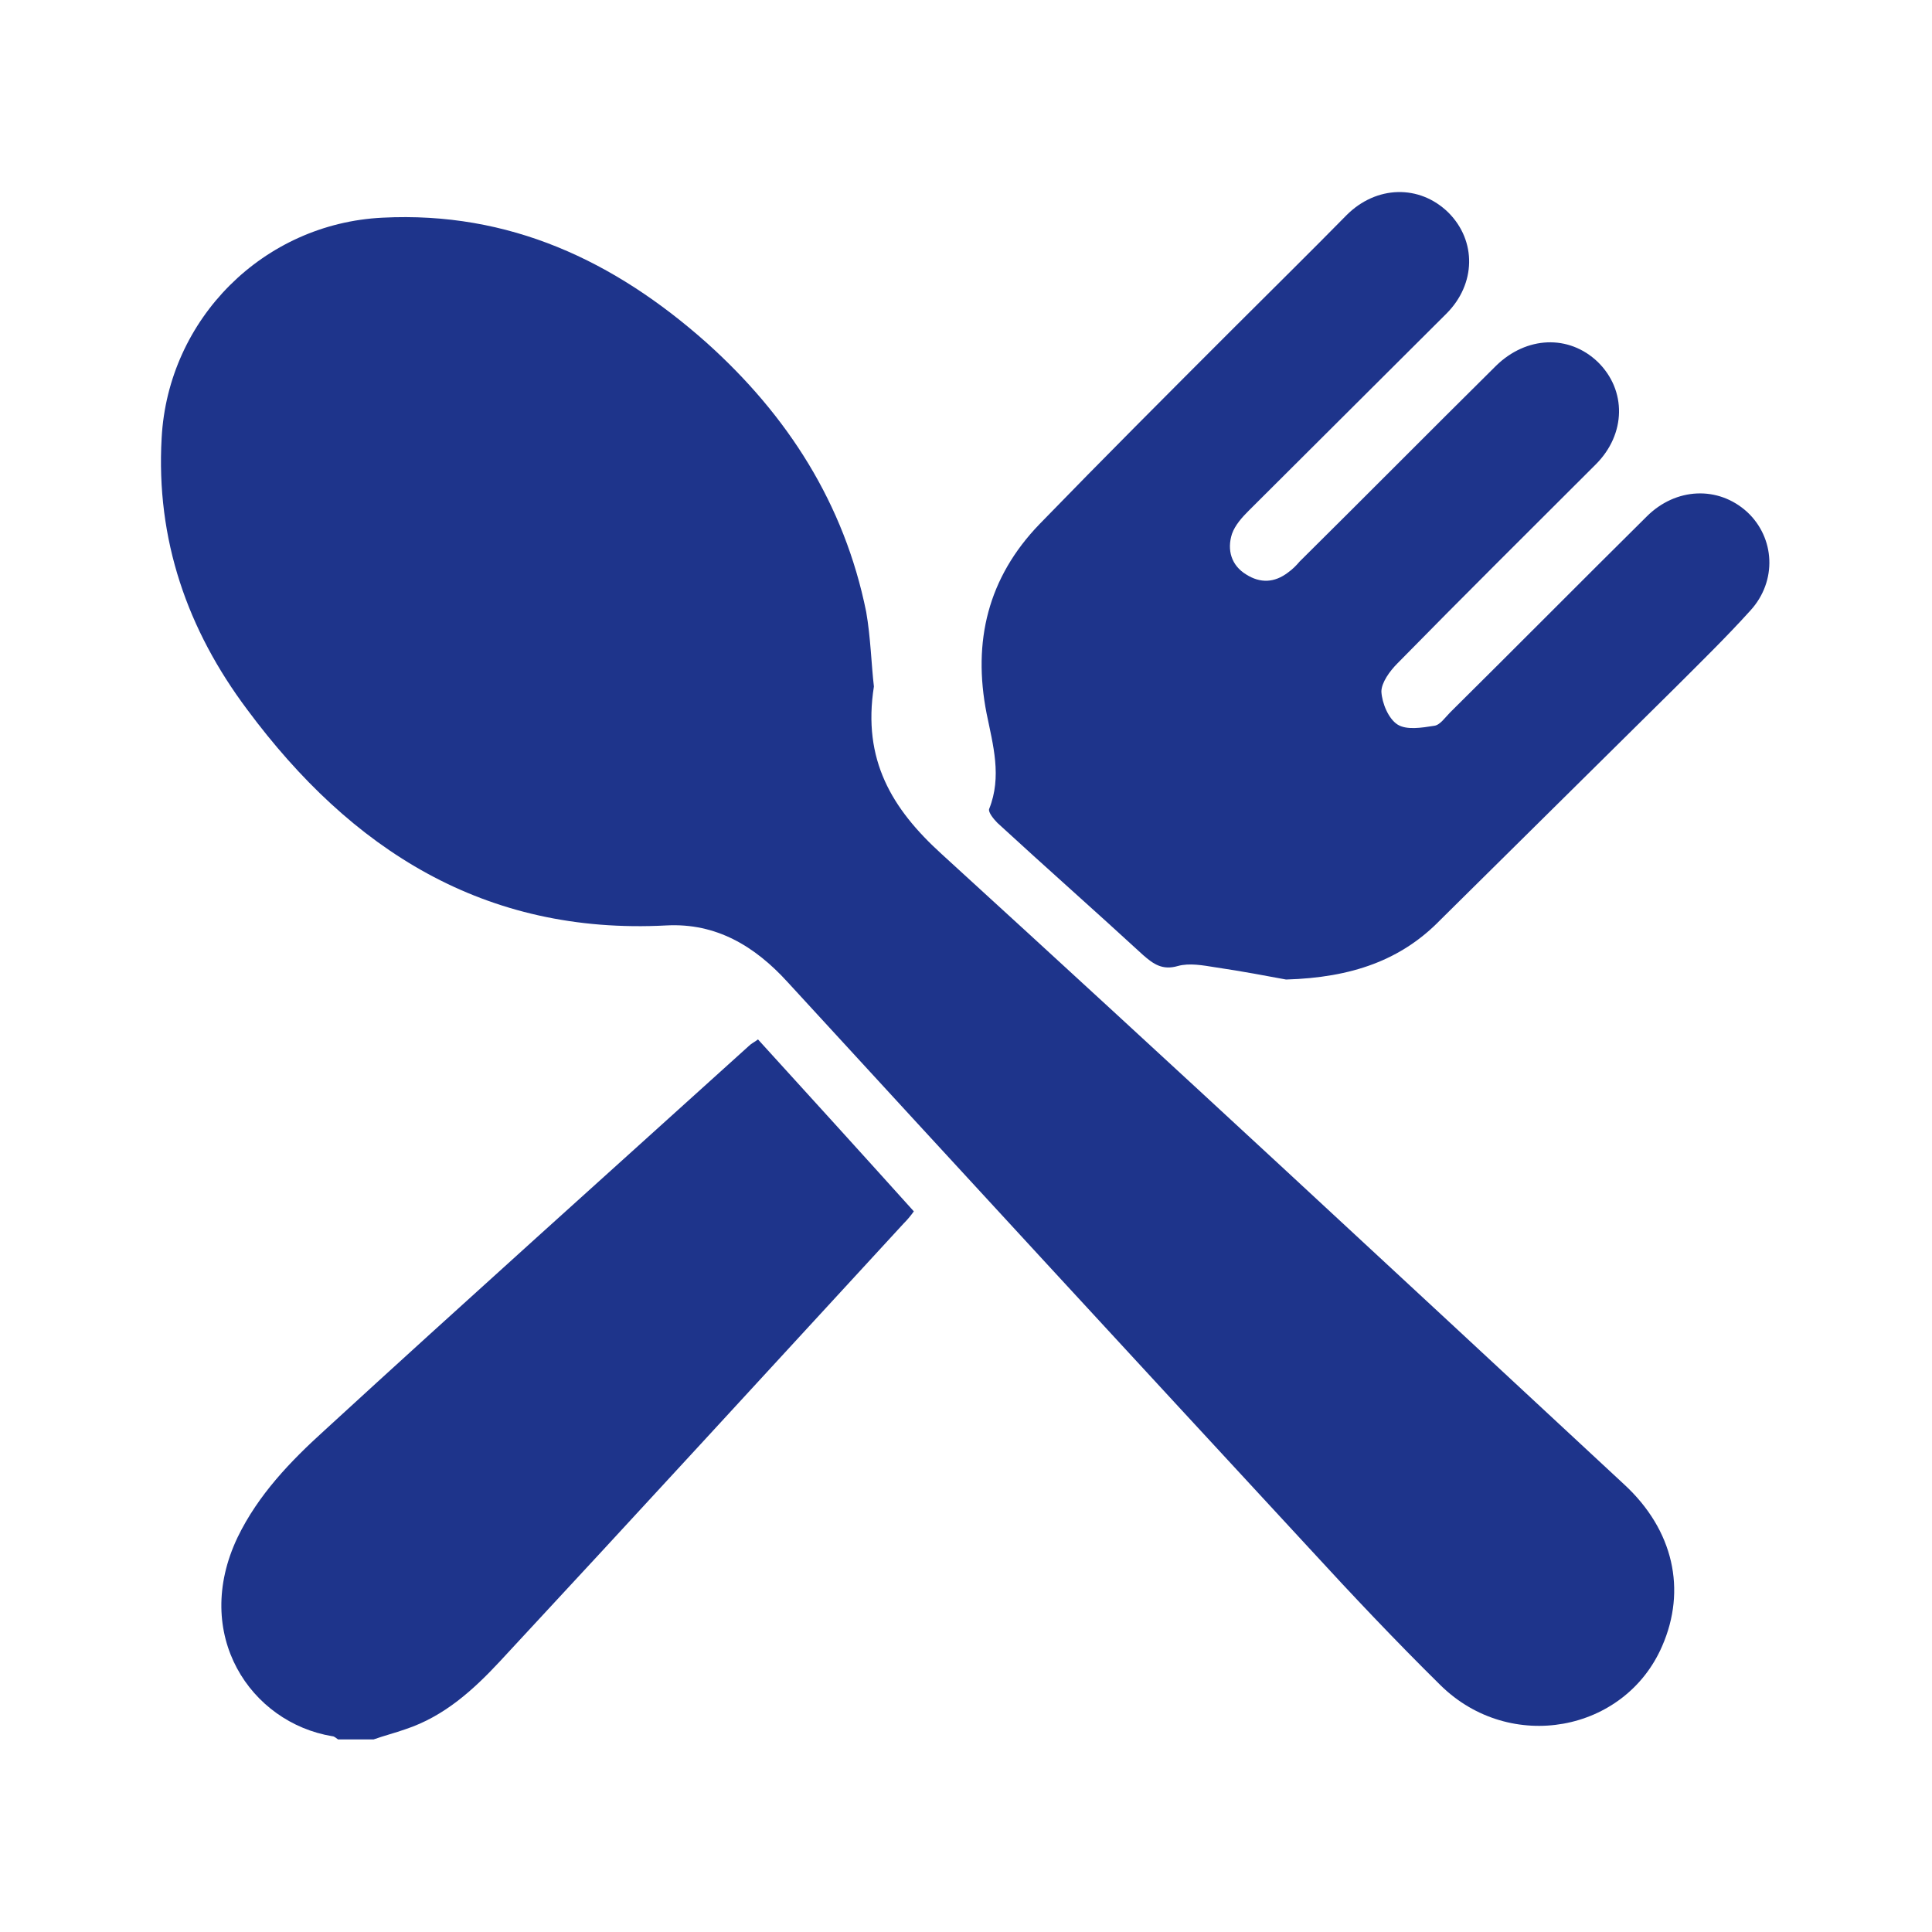
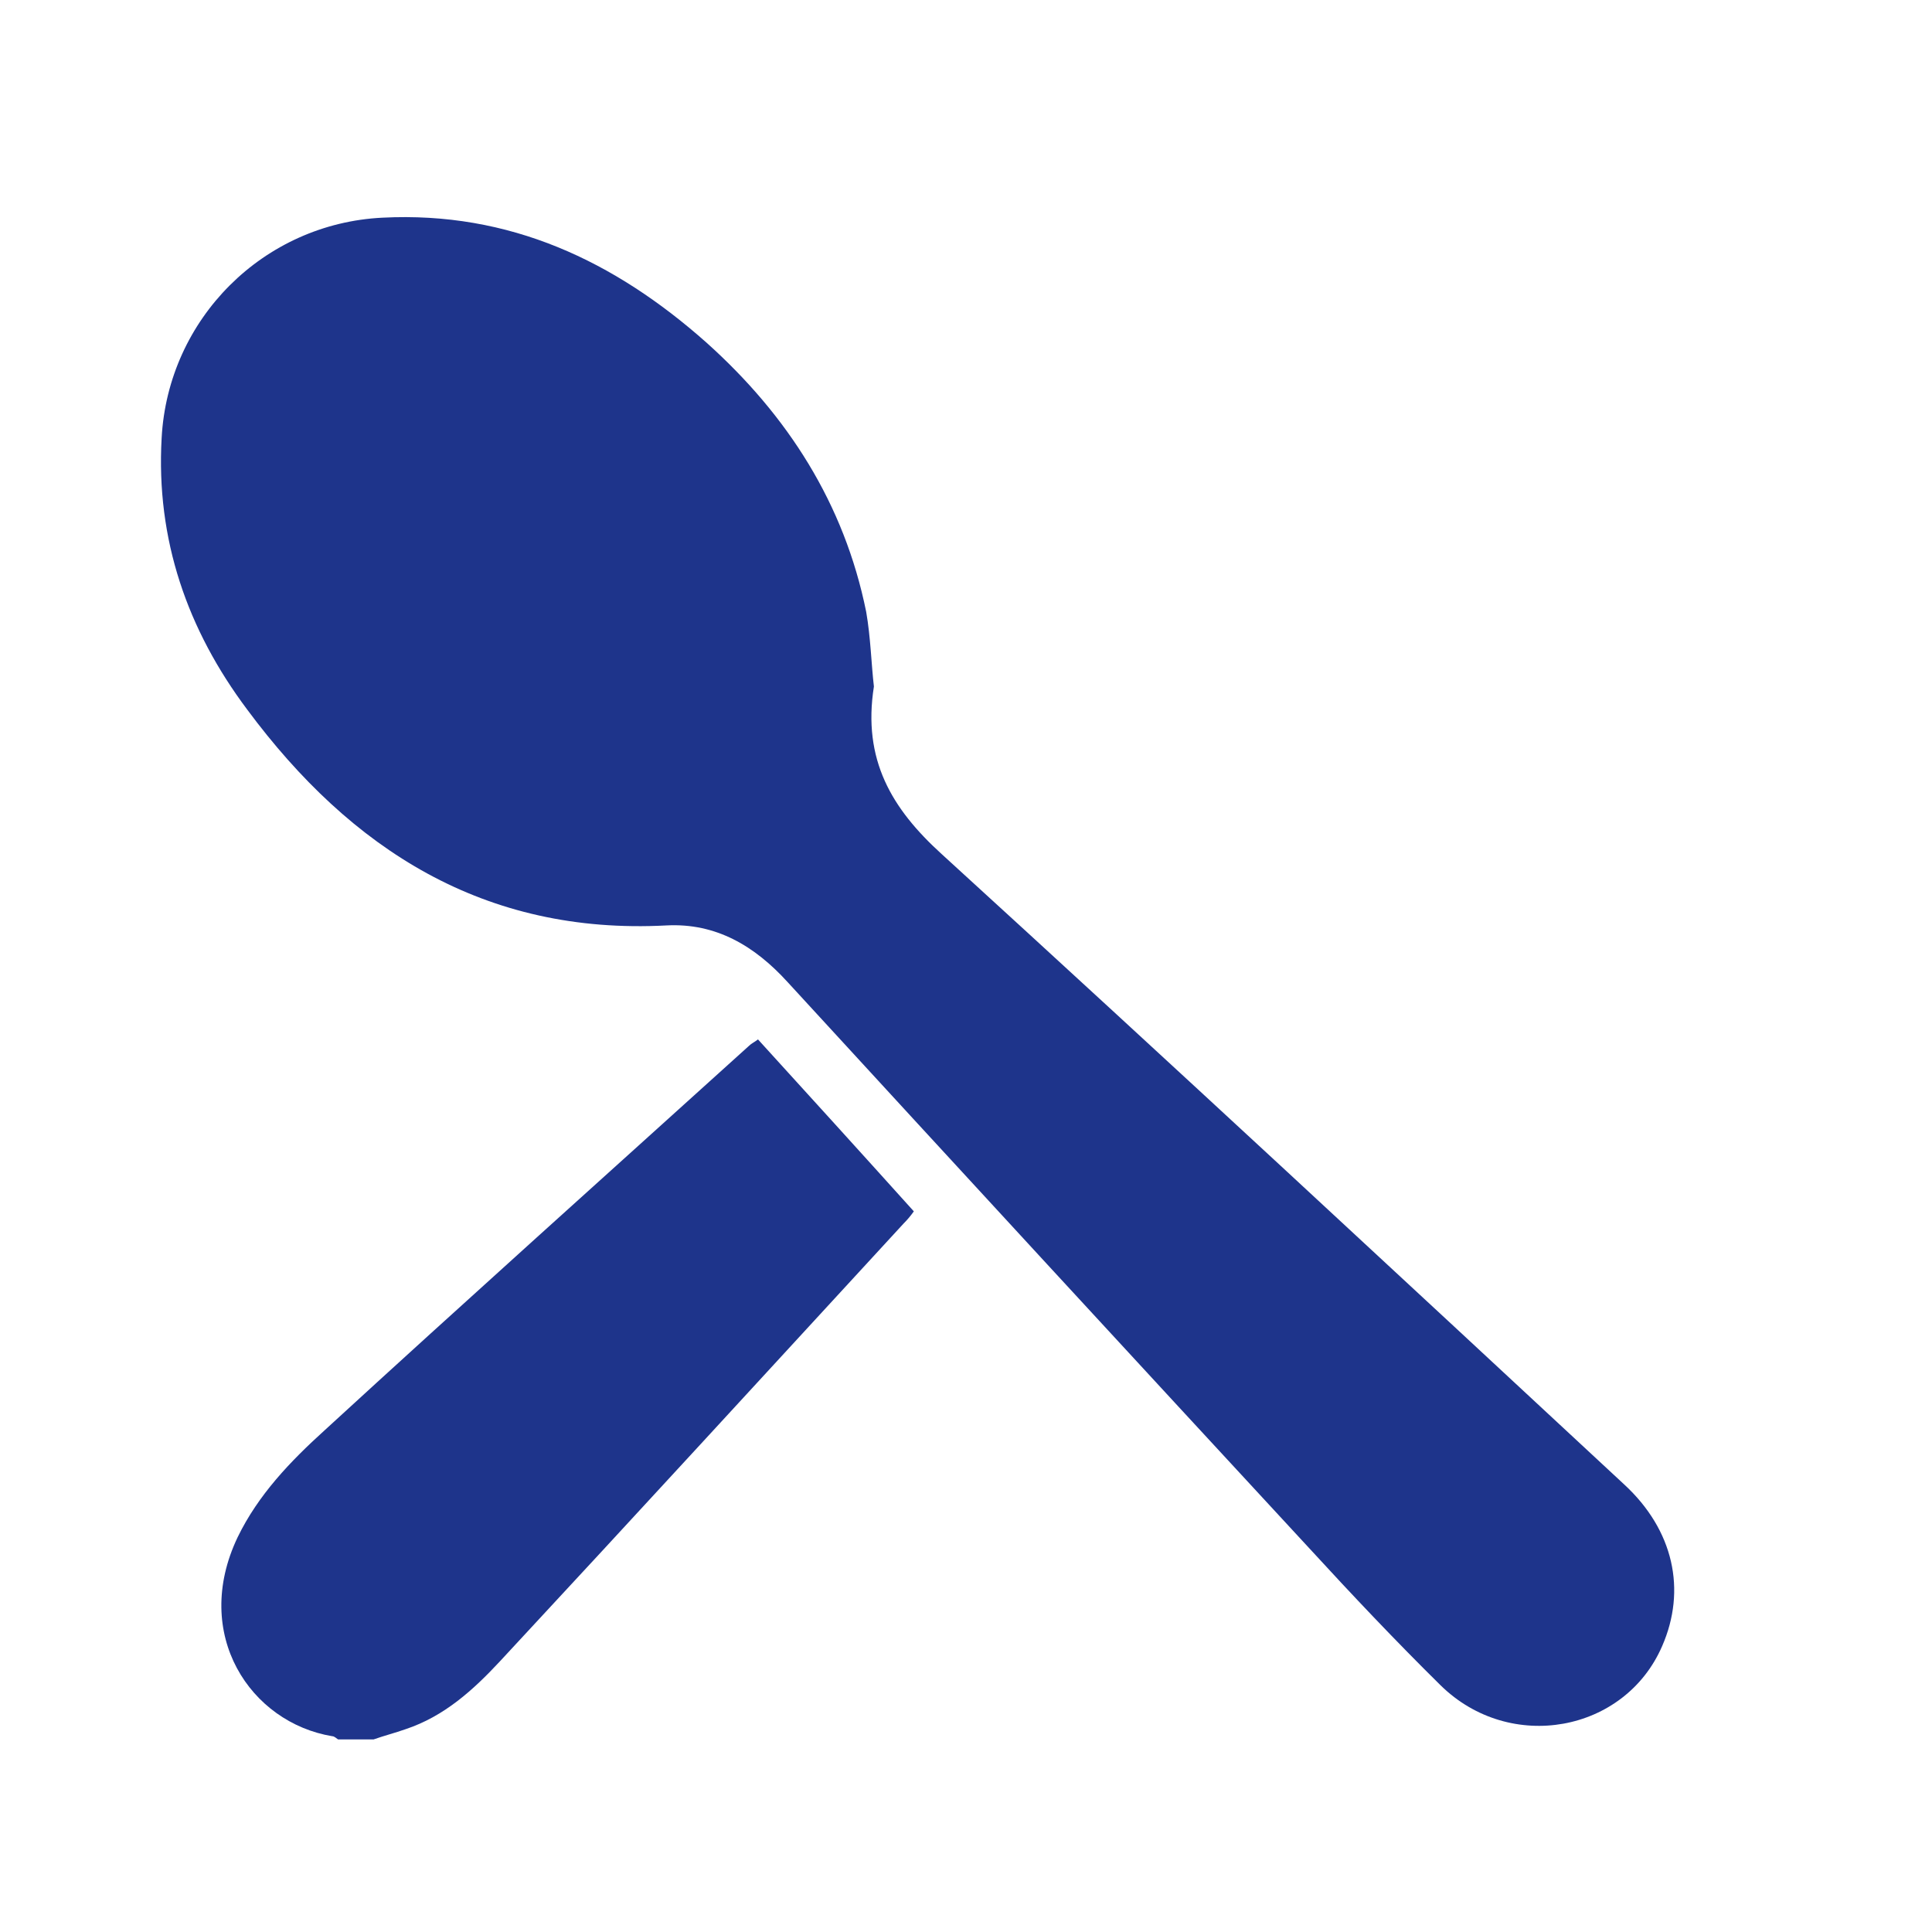
<svg xmlns="http://www.w3.org/2000/svg" version="1.1" id="Layer_1" x="0px" y="0px" viewBox="0 0 30 30" style="enable-background:new 0 0 30 30;" xml:space="preserve">
  <style type="text/css">
	.st0{fill:#1E348B;}
</style>
  <g>
    <path class="st0" d="M5.25,27.01c-0.03-0.02-0.06-0.05-0.09-0.05c-1.27-0.21-2.19-1.58-1.47-3.09c0.32-0.66,0.82-1.18,1.35-1.66   c2.18-2,4.39-3.98,6.59-5.97c0.04-0.04,0.09-0.06,0.14-0.1c0.81,0.89,1.61,1.77,2.42,2.67c-0.05,0.07-0.1,0.13-0.16,0.19   c-2.09,2.27-4.17,4.54-6.27,6.8c-0.41,0.44-0.86,0.85-1.46,1.05c-0.17,0.06-0.33,0.1-0.5,0.16C5.63,27.01,5.44,27.01,5.25,27.01z" />
    <path class="st0" d="M13.57,10.66c-0.18,1.14,0.28,1.9,1.05,2.6c3.55,3.24,7.08,6.52,10.6,9.79c0.77,0.71,0.97,1.64,0.59,2.51   c-0.58,1.34-2.36,1.67-3.44,0.61c-0.7-0.69-1.38-1.41-2.05-2.14c-2.7-2.92-5.4-5.85-8.09-8.78c-0.51-0.56-1.11-0.92-1.88-0.88   c-2.83,0.15-4.9-1.18-6.51-3.35C2.91,9.78,2.42,8.38,2.51,6.8c0.1-1.85,1.58-3.33,3.43-3.42c1.97-0.1,3.6,0.67,5.03,1.94   c1.26,1.13,2.14,2.5,2.48,4.18C13.52,9.9,13.53,10.32,13.57,10.66z" />
-     <path class="st0" d="M19.97,15.21c-0.27-0.05-0.69-0.13-1.1-0.19c-0.19-0.03-0.4-0.07-0.58-0.02c-0.24,0.07-0.38-0.03-0.54-0.17   c-0.75-0.69-1.51-1.36-2.26-2.05c-0.06-0.06-0.15-0.17-0.13-0.22c0.2-0.5,0.06-0.99-0.04-1.48c-0.22-1.12,0.02-2.11,0.82-2.94   c0.99-1.02,2-2.03,3.01-3.04c0.59-0.59,1.18-1.17,1.76-1.76c0.46-0.46,1.13-0.48,1.58-0.04c0.44,0.44,0.43,1.11-0.03,1.57   c-1.02,1.02-2.05,2.04-3.07,3.06c-0.1,0.1-0.21,0.22-0.26,0.36c-0.08,0.25-0.01,0.49,0.22,0.63c0.22,0.14,0.44,0.13,0.65-0.03   c0.07-0.05,0.13-0.11,0.18-0.17c1.02-1.01,2.03-2.03,3.05-3.04c0.47-0.46,1.13-0.49,1.58-0.06c0.45,0.44,0.44,1.12-0.03,1.59   c-1.03,1.03-2.06,2.05-3.08,3.09c-0.12,0.12-0.25,0.3-0.25,0.44c0.01,0.18,0.11,0.42,0.25,0.51s0.38,0.05,0.57,0.02   c0.09-0.01,0.17-0.13,0.25-0.21c1.02-1.01,2.03-2.03,3.05-3.04c0.45-0.45,1.11-0.48,1.56-0.07c0.43,0.4,0.47,1.07,0.05,1.53   c-0.37,0.41-0.78,0.81-1.17,1.2c-1.21,1.2-2.43,2.4-3.64,3.6C21.76,14.91,20.99,15.18,19.97,15.21z" />
  </g>
</svg>